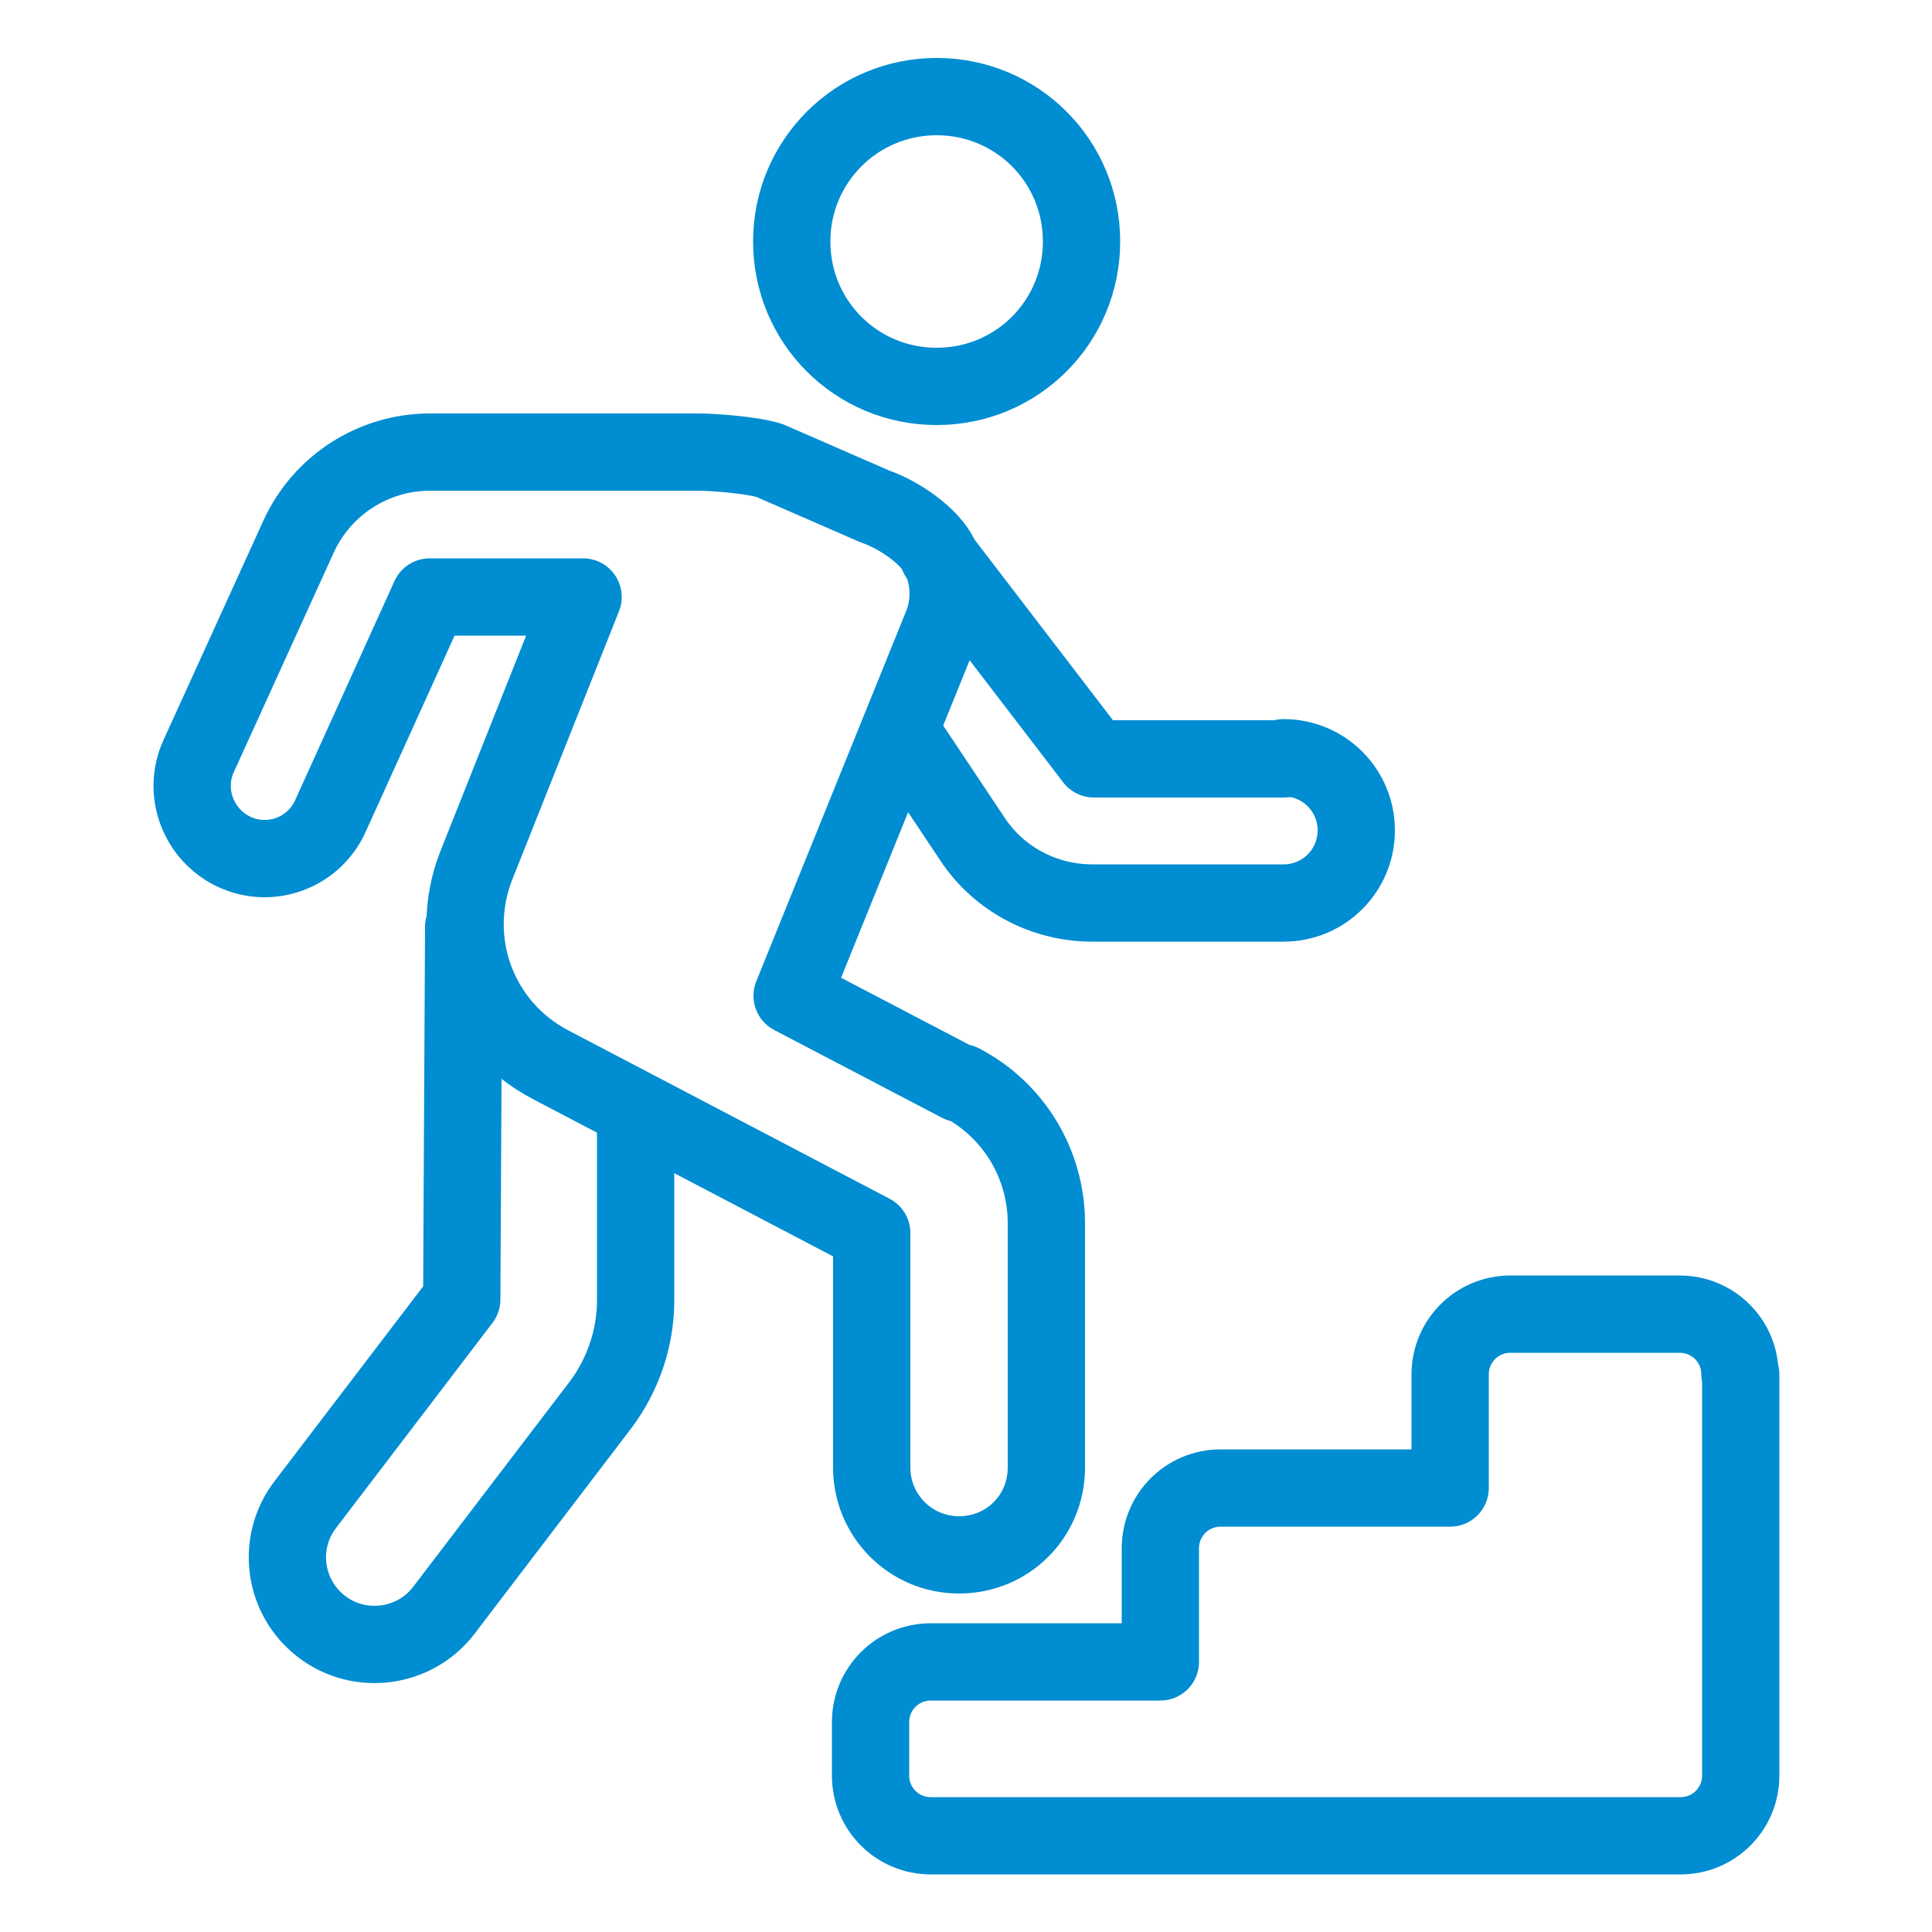
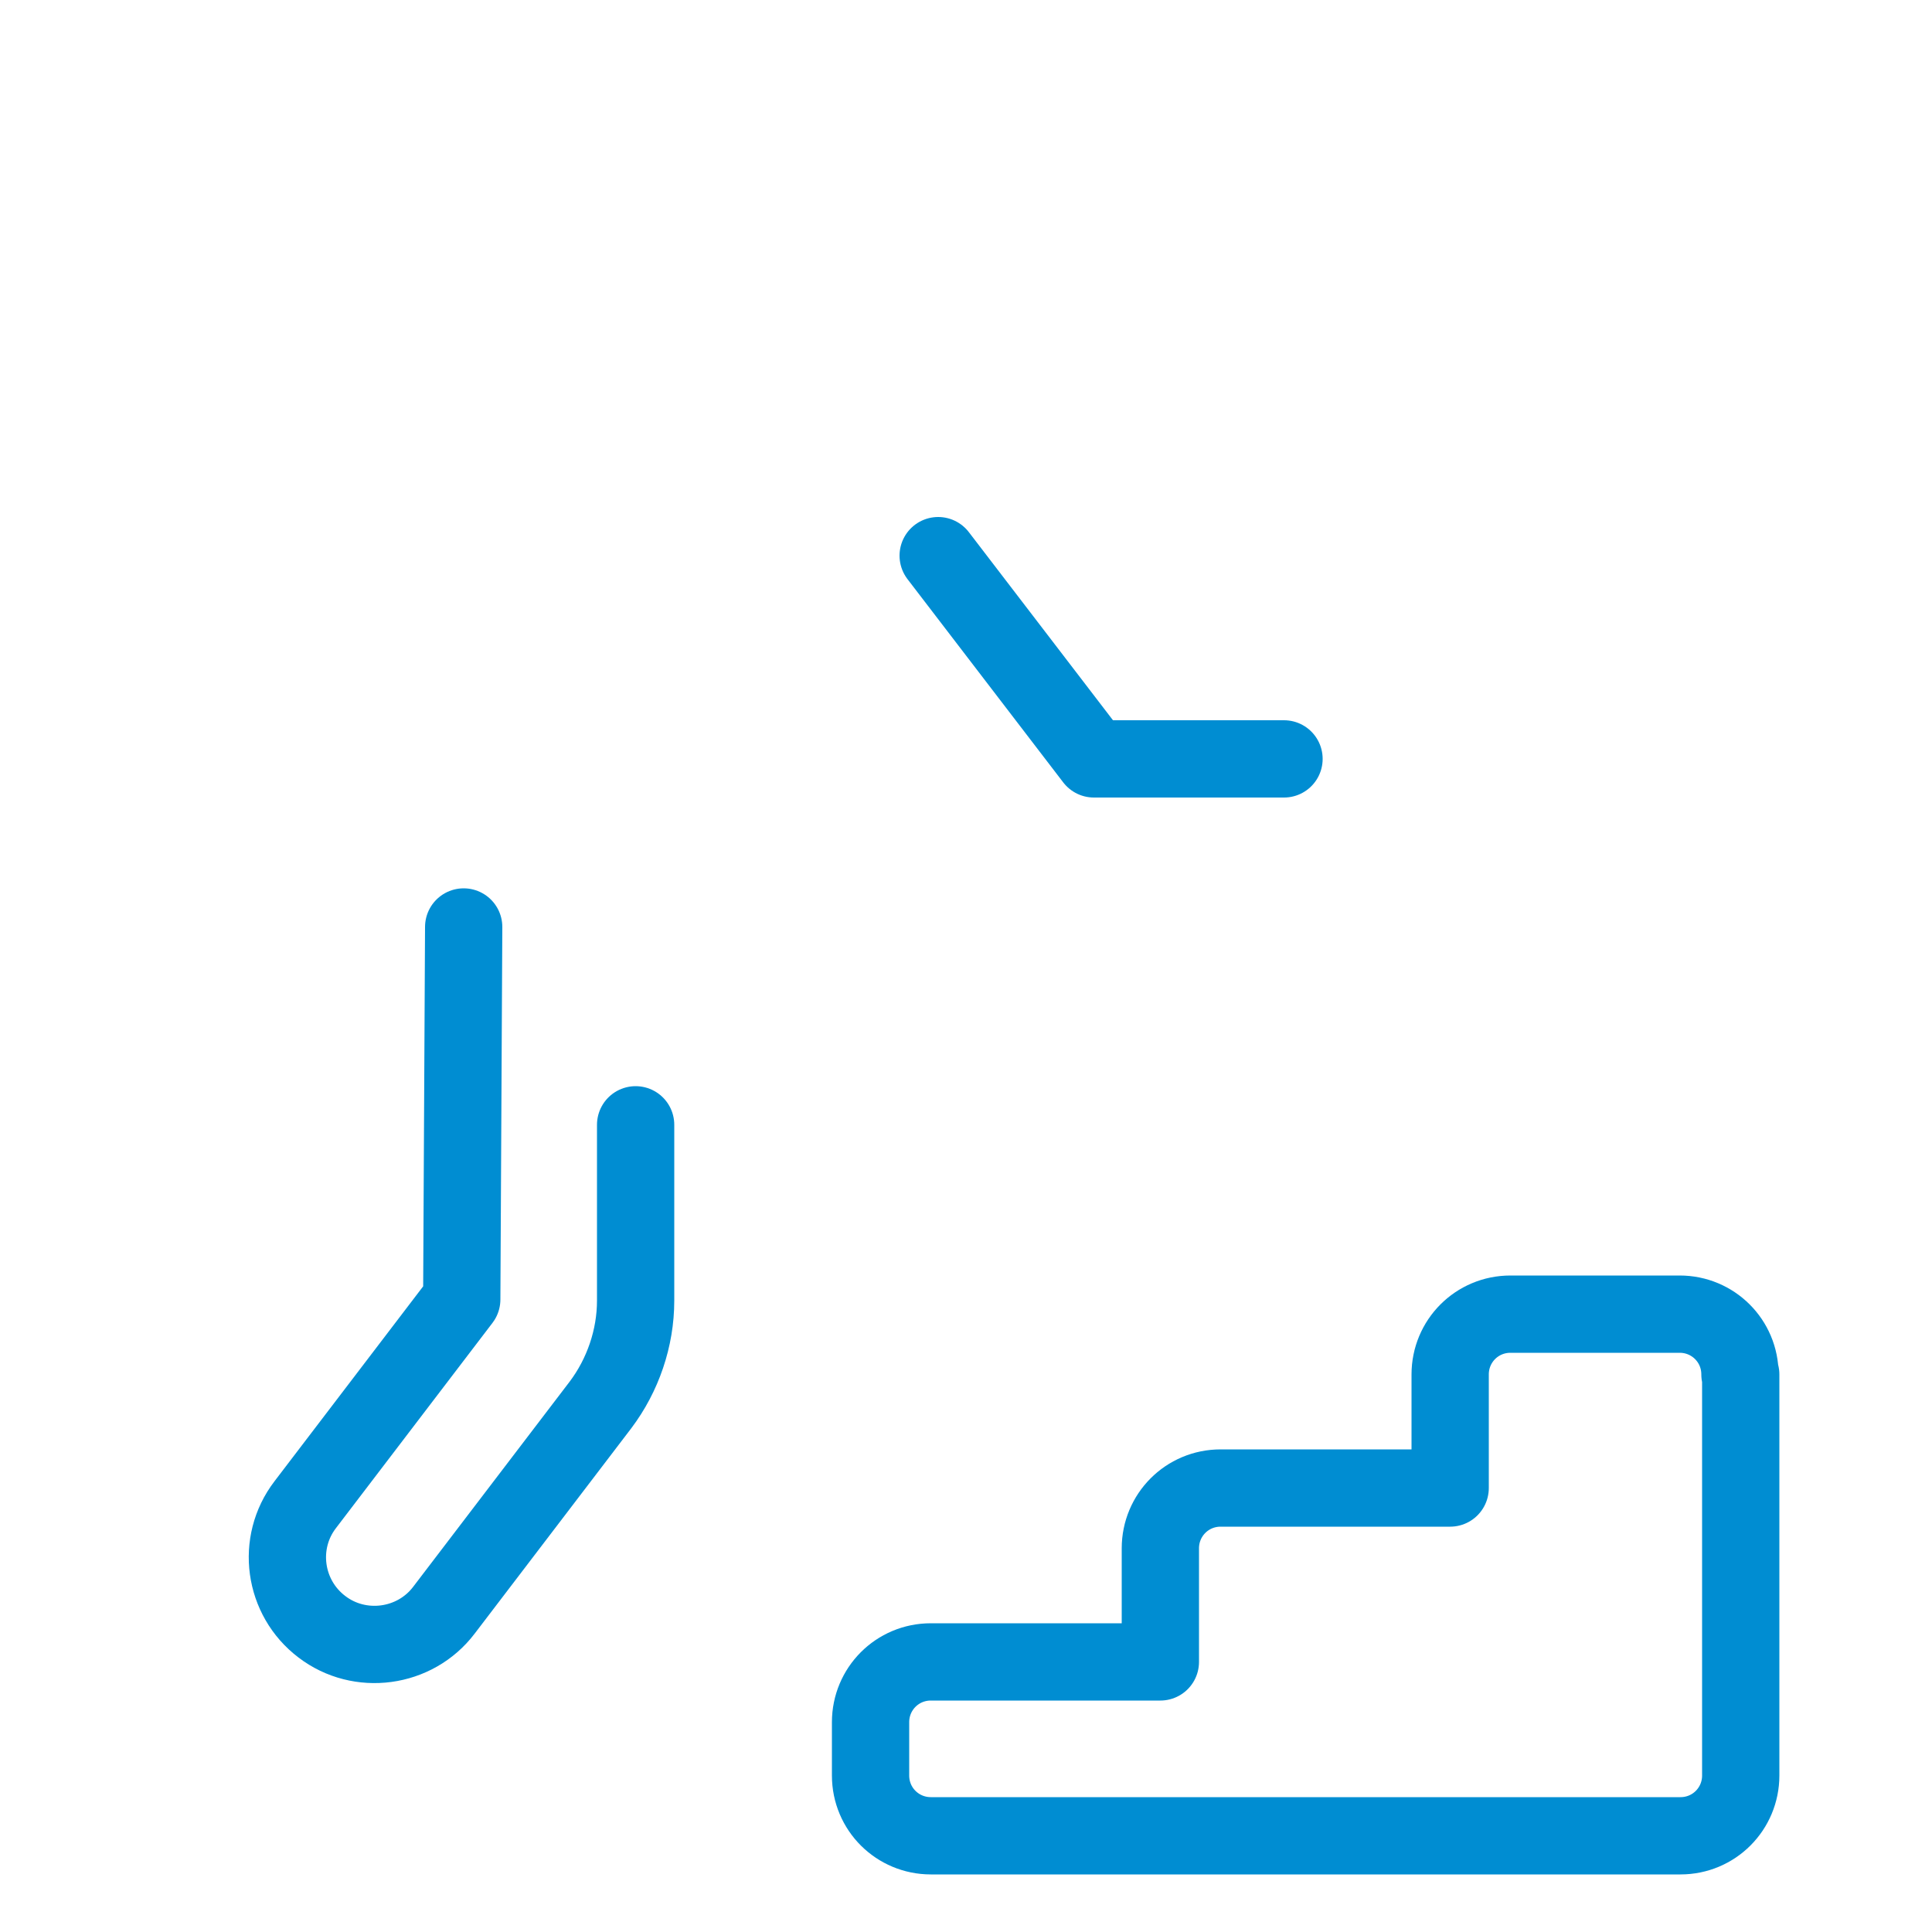
<svg xmlns="http://www.w3.org/2000/svg" width="500" height="500" viewBox="0 0 500 500" fill="none">
-   <path d="M248.4 280.4L205 257.7L243.7 162.1C246.1 156.4 245.9 149.8 243.3 144.2C240.7 138.6 232.4 133.1 226.5 131.1L199.2 119.2C194.9 117.8 184.9 117 180.6 117H111.3C96.7 117 83.4 125.5 77.3 138.8L51.4 195.7C47.1 205.1 51.4 216.2 60.7 220.5C70.1 224.8 81.2 220.7 85.5 211.2L111.2 154.5H150.9L123.3 223.9C115.5 243.6 123.7 265.7 142.4 275.5L225.6 319.1V379.8C225.6 392.2 235.6 402.4 248.2 402.4C260.8 402.4 270.8 392.4 270.8 379.8V316.6C270.8 301.3 262.4 287.3 248.8 280.2" stroke="#008DD2" stroke-width="20" stroke-linecap="round" stroke-linejoin="round" />
-   <path d="M242.4 25C221.7 25 204.9 41.7 204.9 62.5C204.9 83.3 221.6 100 242.4 100C263.2 100 279.9 83.3 279.9 62.5C279.9 41.7 263.2 25 242.4 25Z" stroke="#008DD2" stroke-width="20" stroke-linecap="round" stroke-linejoin="round" />
  <path d="M120 239.9L119.5 336.3L79 389.4C71.4 399.3 73.4 413.5 83.3 421C93.1 428.5 107.4 426.6 114.9 416.7L155.4 363.6C161.2 355.9 164.5 346.3 164.5 336.6V291.1" stroke="#008DD2" stroke-width="20" stroke-linecap="round" stroke-linejoin="round" />
-   <path d="M232.9 189L251.7 217.2C258.6 227.6 270.3 233.7 282.7 233.7H332.2C342.6 233.7 351 225.3 351 214.9C351 204.5 342.6 196.1 332.2 196.1" stroke="#008DD2" stroke-width="20" stroke-linecap="round" stroke-linejoin="round" />
  <path d="M332.3 196.4H283.1L242.8 143.8" stroke="#008DD2" stroke-width="20" stroke-linecap="round" stroke-linejoin="round" />
  <path d="M450.5 355.7V459.5C450.5 468.1 443.6 475.1 434.9 475.1H240.9C232.3 475.1 225.3 468.2 225.3 459.5V445.7C225.3 437.1 232.2 430.1 240.9 430.1H300.3V400.7C300.3 392.1 307.2 385.1 315.9 385.1H375.3V355.7C375.3 347.1 382.2 340.1 390.9 340.1H434.7C443.3 340.1 450.3 347 450.3 355.7" stroke="#008DD2" stroke-width="20" stroke-linecap="round" stroke-linejoin="round" />
</svg>